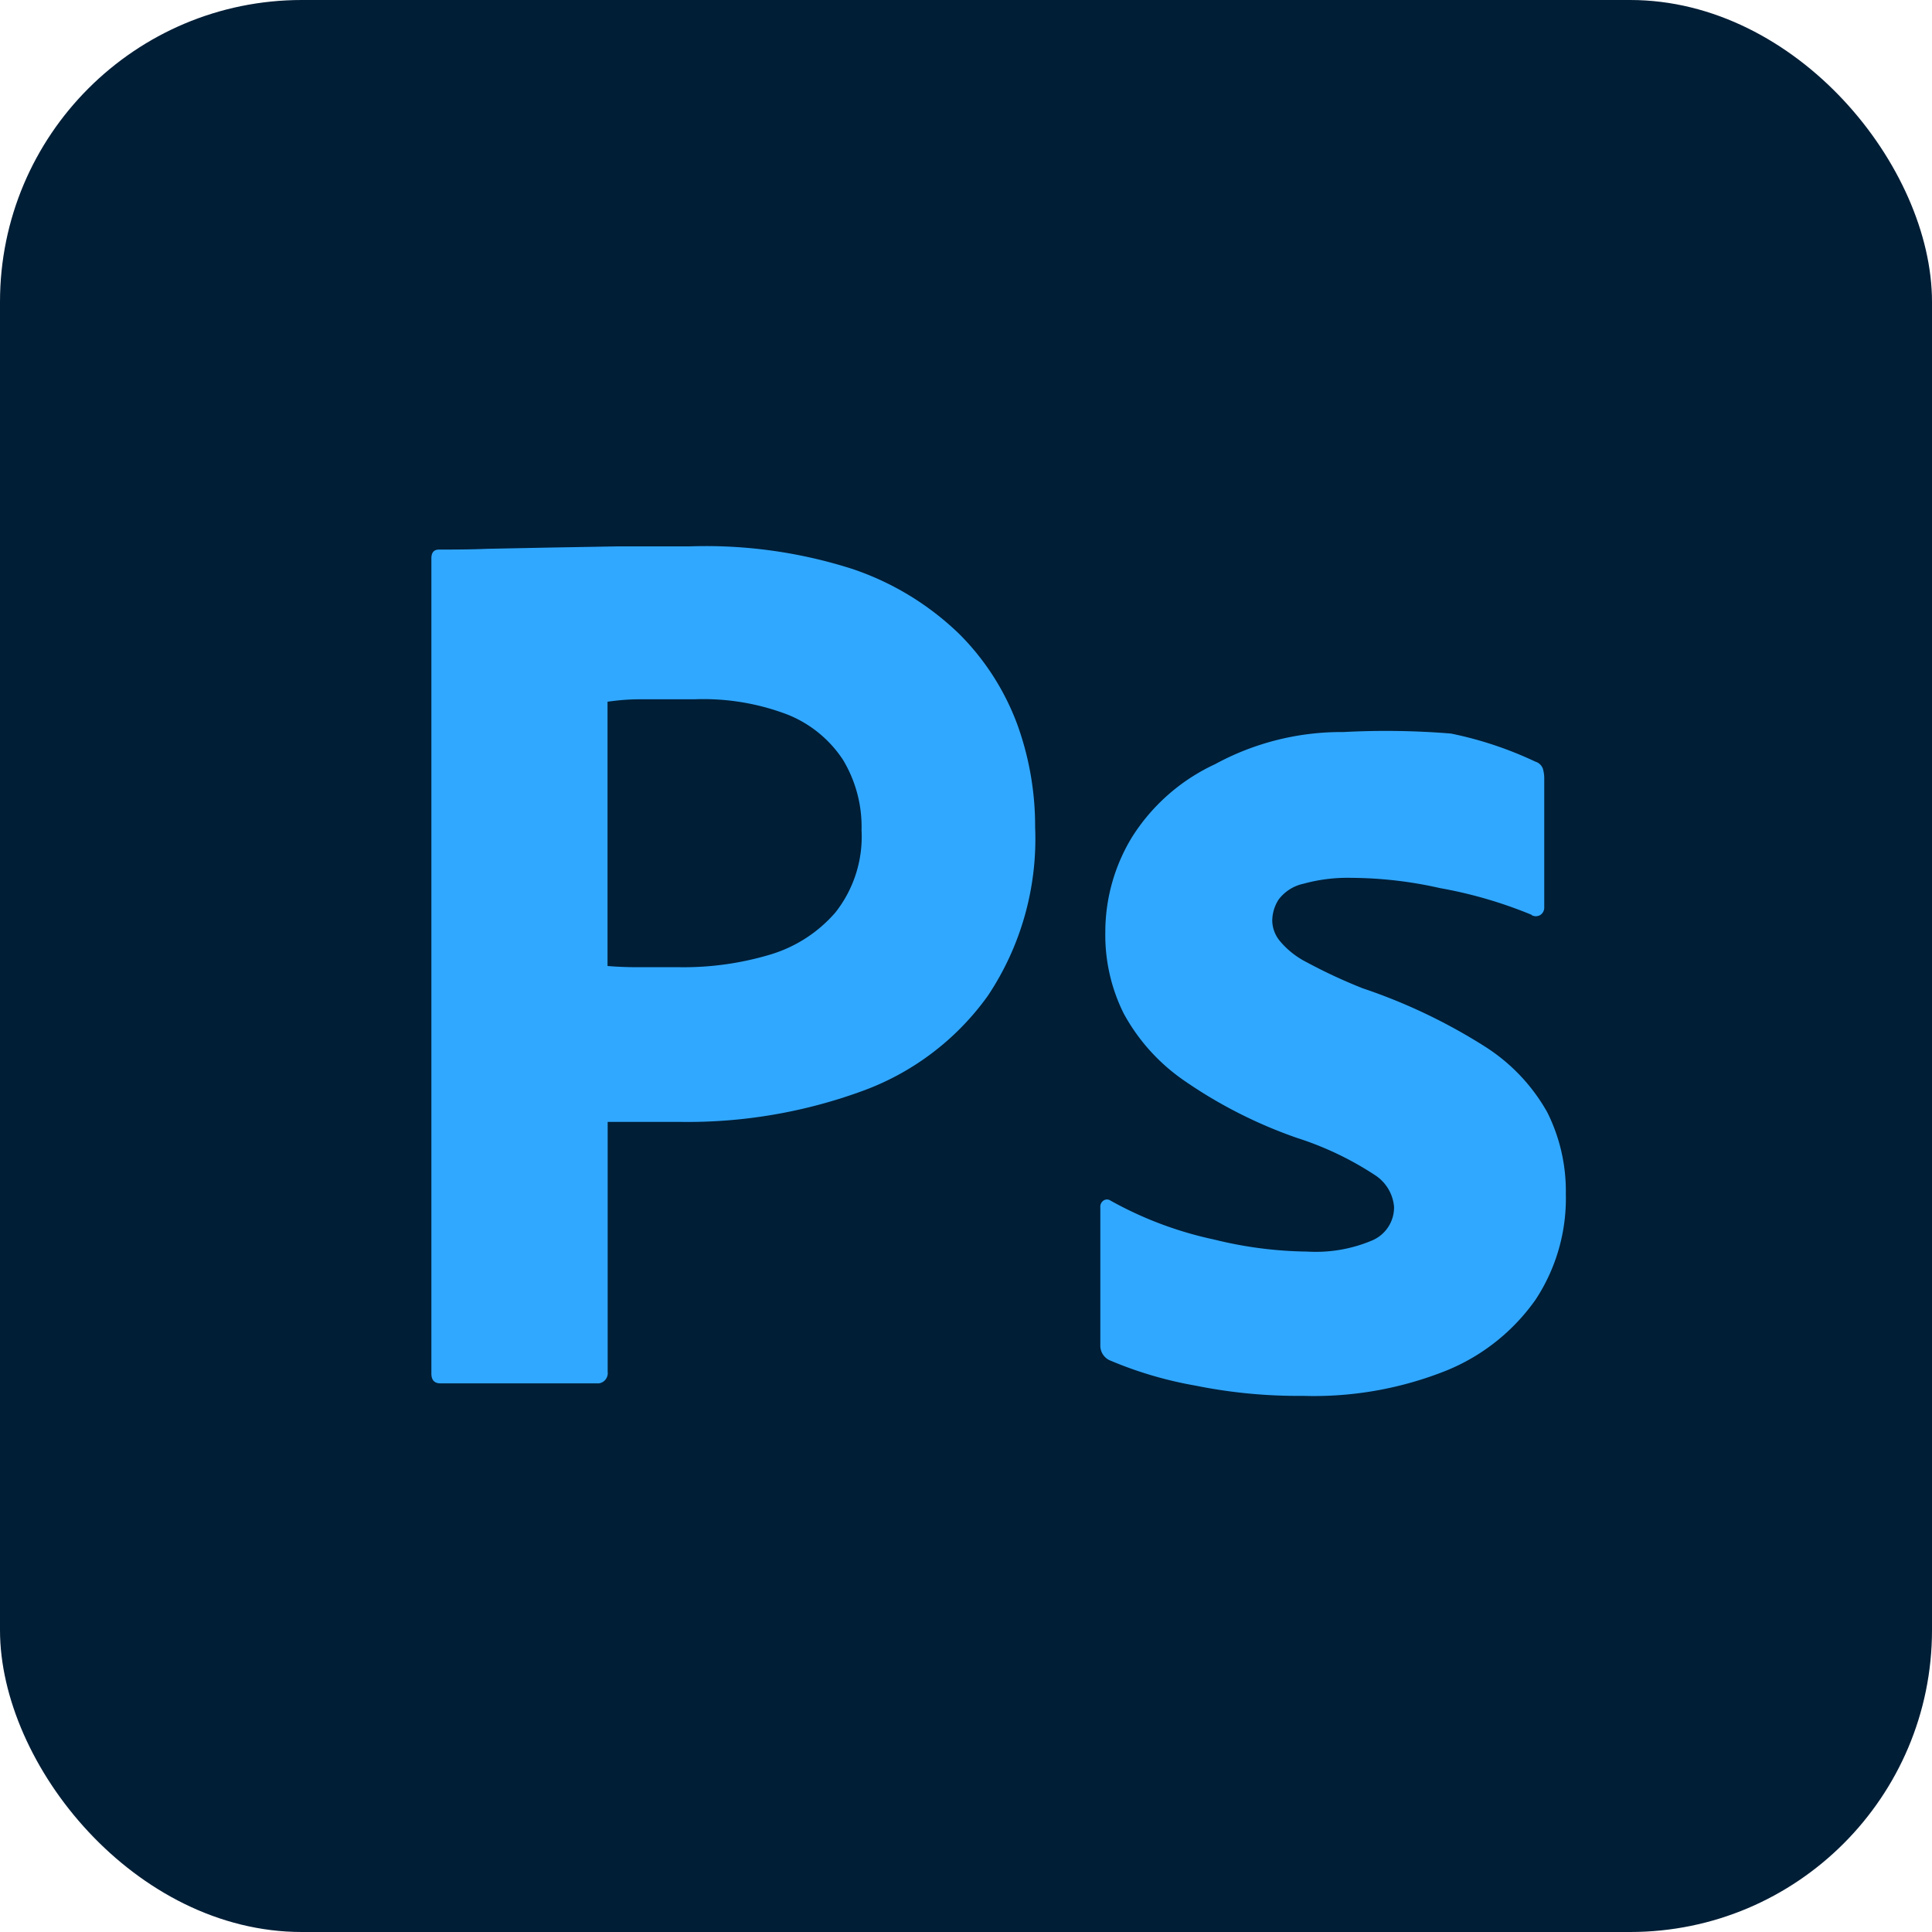
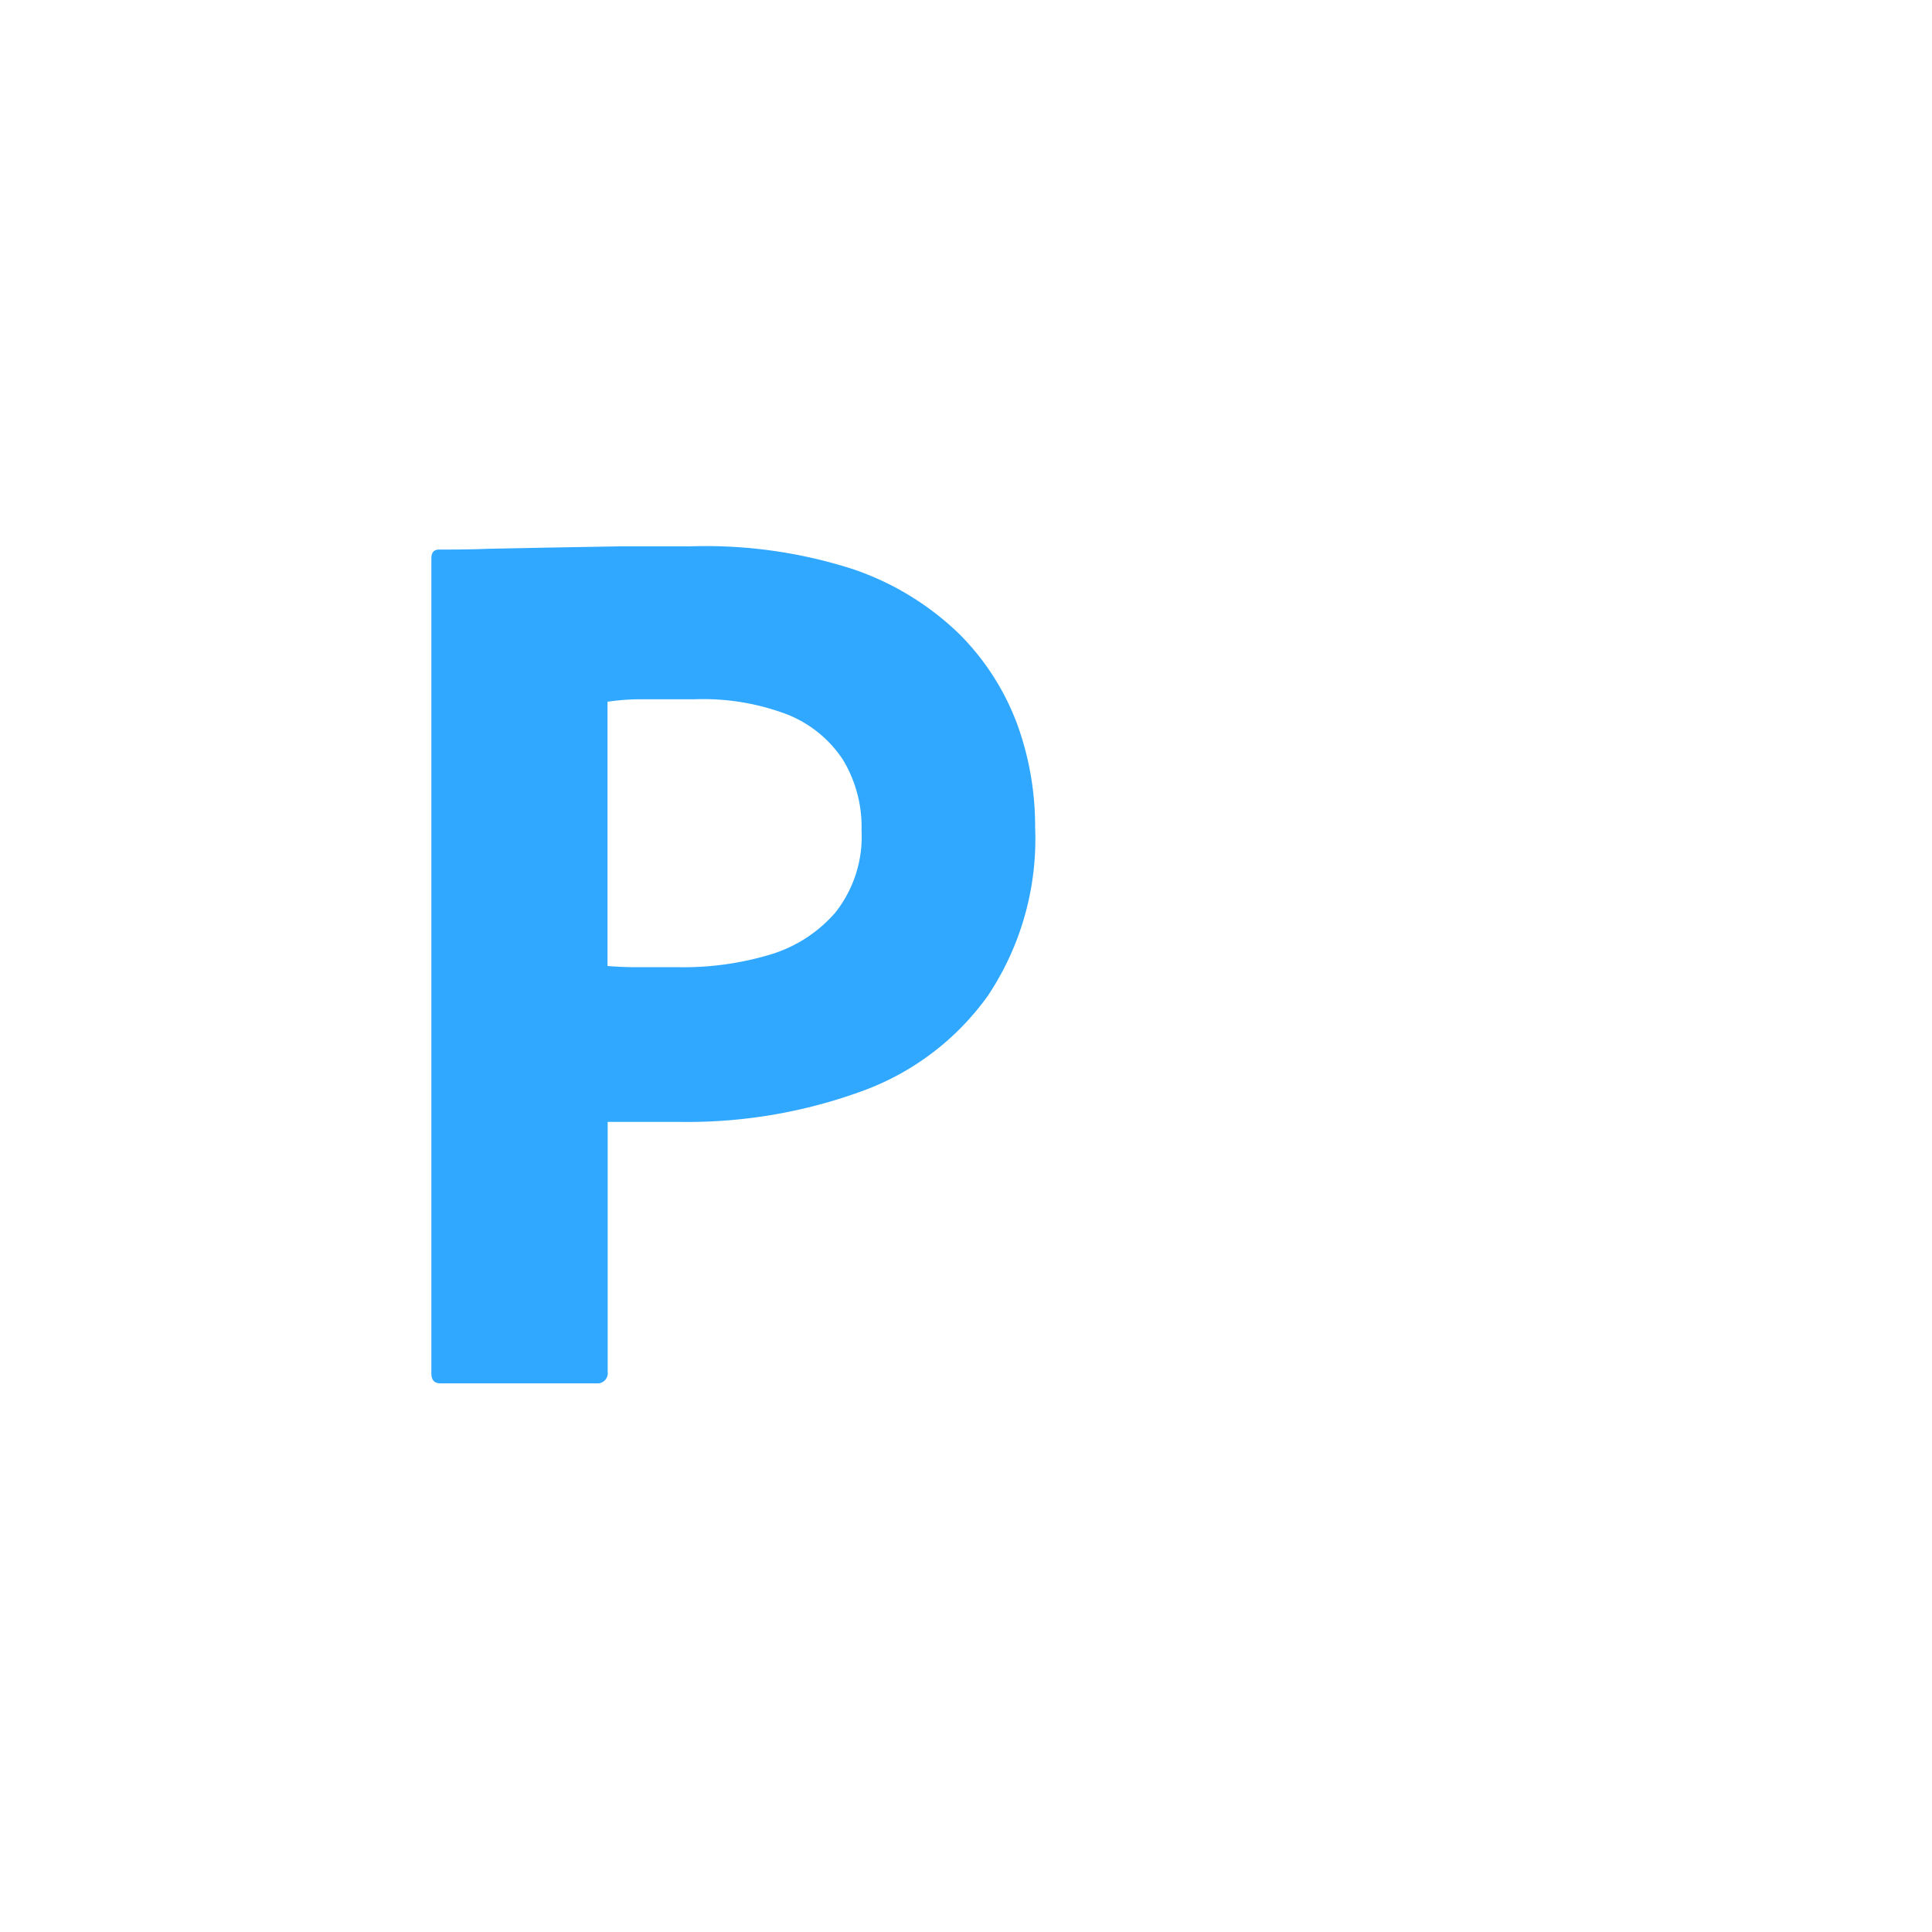
<svg xmlns="http://www.w3.org/2000/svg" viewBox="0 0 128 128">
  <defs>
    <style>.cls-1{fill:#001e36;}.cls-2{fill:#31a8ff;}</style>
  </defs>
  <g id="Layer_2" data-name="Layer 2">
    <g id="Слой_1" data-name="Слой 1">
      <g id="Photoshop">
-         <rect id="Прямоугольник_22" data-name="Прямоугольник 22" class="cls-1" width="128" height="128" rx="20" />
        <path id="Контур_44" data-name="Контур 44" class="cls-2" d="M28.58,91v-54c0-.4.17-.59.51-.59.9,0,2,0,3.21-.05l4-.08,4.56-.08c1.61,0,3.2,0,4.78,0A31.84,31.84,0,0,1,56.49,37.7,18.78,18.78,0,0,1,63.55,42a16.63,16.63,0,0,1,3.85,6,19.8,19.8,0,0,1,1.18,6.81,18.71,18.71,0,0,1-3.13,11.16A17.63,17.63,0,0,1,57,72.33a33.67,33.67,0,0,1-11.84,2c-1.24,0-2.12,0-2.62,0s-1.27,0-2.28,0V90.89a.68.68,0,0,1-.58.76H29.17C28.78,91.65,28.58,91.43,28.58,91ZM40.25,46.49V64c.73.06,1.41.08,2,.08h2.79a20,20,0,0,0,6-.84,9.18,9.18,0,0,0,4.31-2.79A8.11,8.11,0,0,0,57.08,55a8.6,8.6,0,0,0-1.23-4.66,7.9,7.9,0,0,0-3.68-3A15.64,15.64,0,0,0,46,46.33c-1.35,0-2.55,0-3.59,0S40.64,46.44,40.25,46.49Z" />
-         <path id="Контур_45" data-name="Контур 45" class="cls-2" d="M101.5,60.62a29.33,29.33,0,0,0-6.09-1.78,27.06,27.06,0,0,0-5.88-.68,10.94,10.94,0,0,0-3.17.39,2.79,2.79,0,0,0-1.65,1.05A2.63,2.63,0,0,0,84.29,61a2.17,2.17,0,0,0,.51,1.35,5.6,5.6,0,0,0,1.77,1.4,34.81,34.81,0,0,0,3.72,1.73,37.22,37.22,0,0,1,8.08,3.85,12.27,12.27,0,0,1,4.14,4.36,11.66,11.66,0,0,1,1.23,5.41,12.19,12.19,0,0,1-2,7,13.39,13.39,0,0,1-5.88,4.69,23.63,23.63,0,0,1-9.51,1.69,34.31,34.31,0,0,1-7.15-.68,25.85,25.85,0,0,1-5.71-1.69,1.07,1.07,0,0,1-.59-1V80a.49.49,0,0,1,.21-.46.41.41,0,0,1,.46,0,24.54,24.54,0,0,0,6.86,2.58,26.76,26.76,0,0,0,6.17.8,9.56,9.56,0,0,0,4.36-.76,2.38,2.38,0,0,0,1.4-2.2,2.78,2.78,0,0,0-1.27-2.11,21.09,21.09,0,0,0-5.16-2.46,31,31,0,0,1-7.48-3.8,12.85,12.85,0,0,1-4-4.44,11.64,11.64,0,0,1-1.22-5.37A12.08,12.08,0,0,1,75,55.46a12.93,12.93,0,0,1,5.5-4.83A17.49,17.49,0,0,1,89,48.5a53,53,0,0,1,7.13.1,24.48,24.48,0,0,1,5.59,1.86.76.76,0,0,1,.5.47,2.23,2.23,0,0,1,.09.63v8.55a.58.58,0,0,1-.26.51.57.57,0,0,1-.59,0Z" />
      </g>
    </g>
  </g>
</svg>